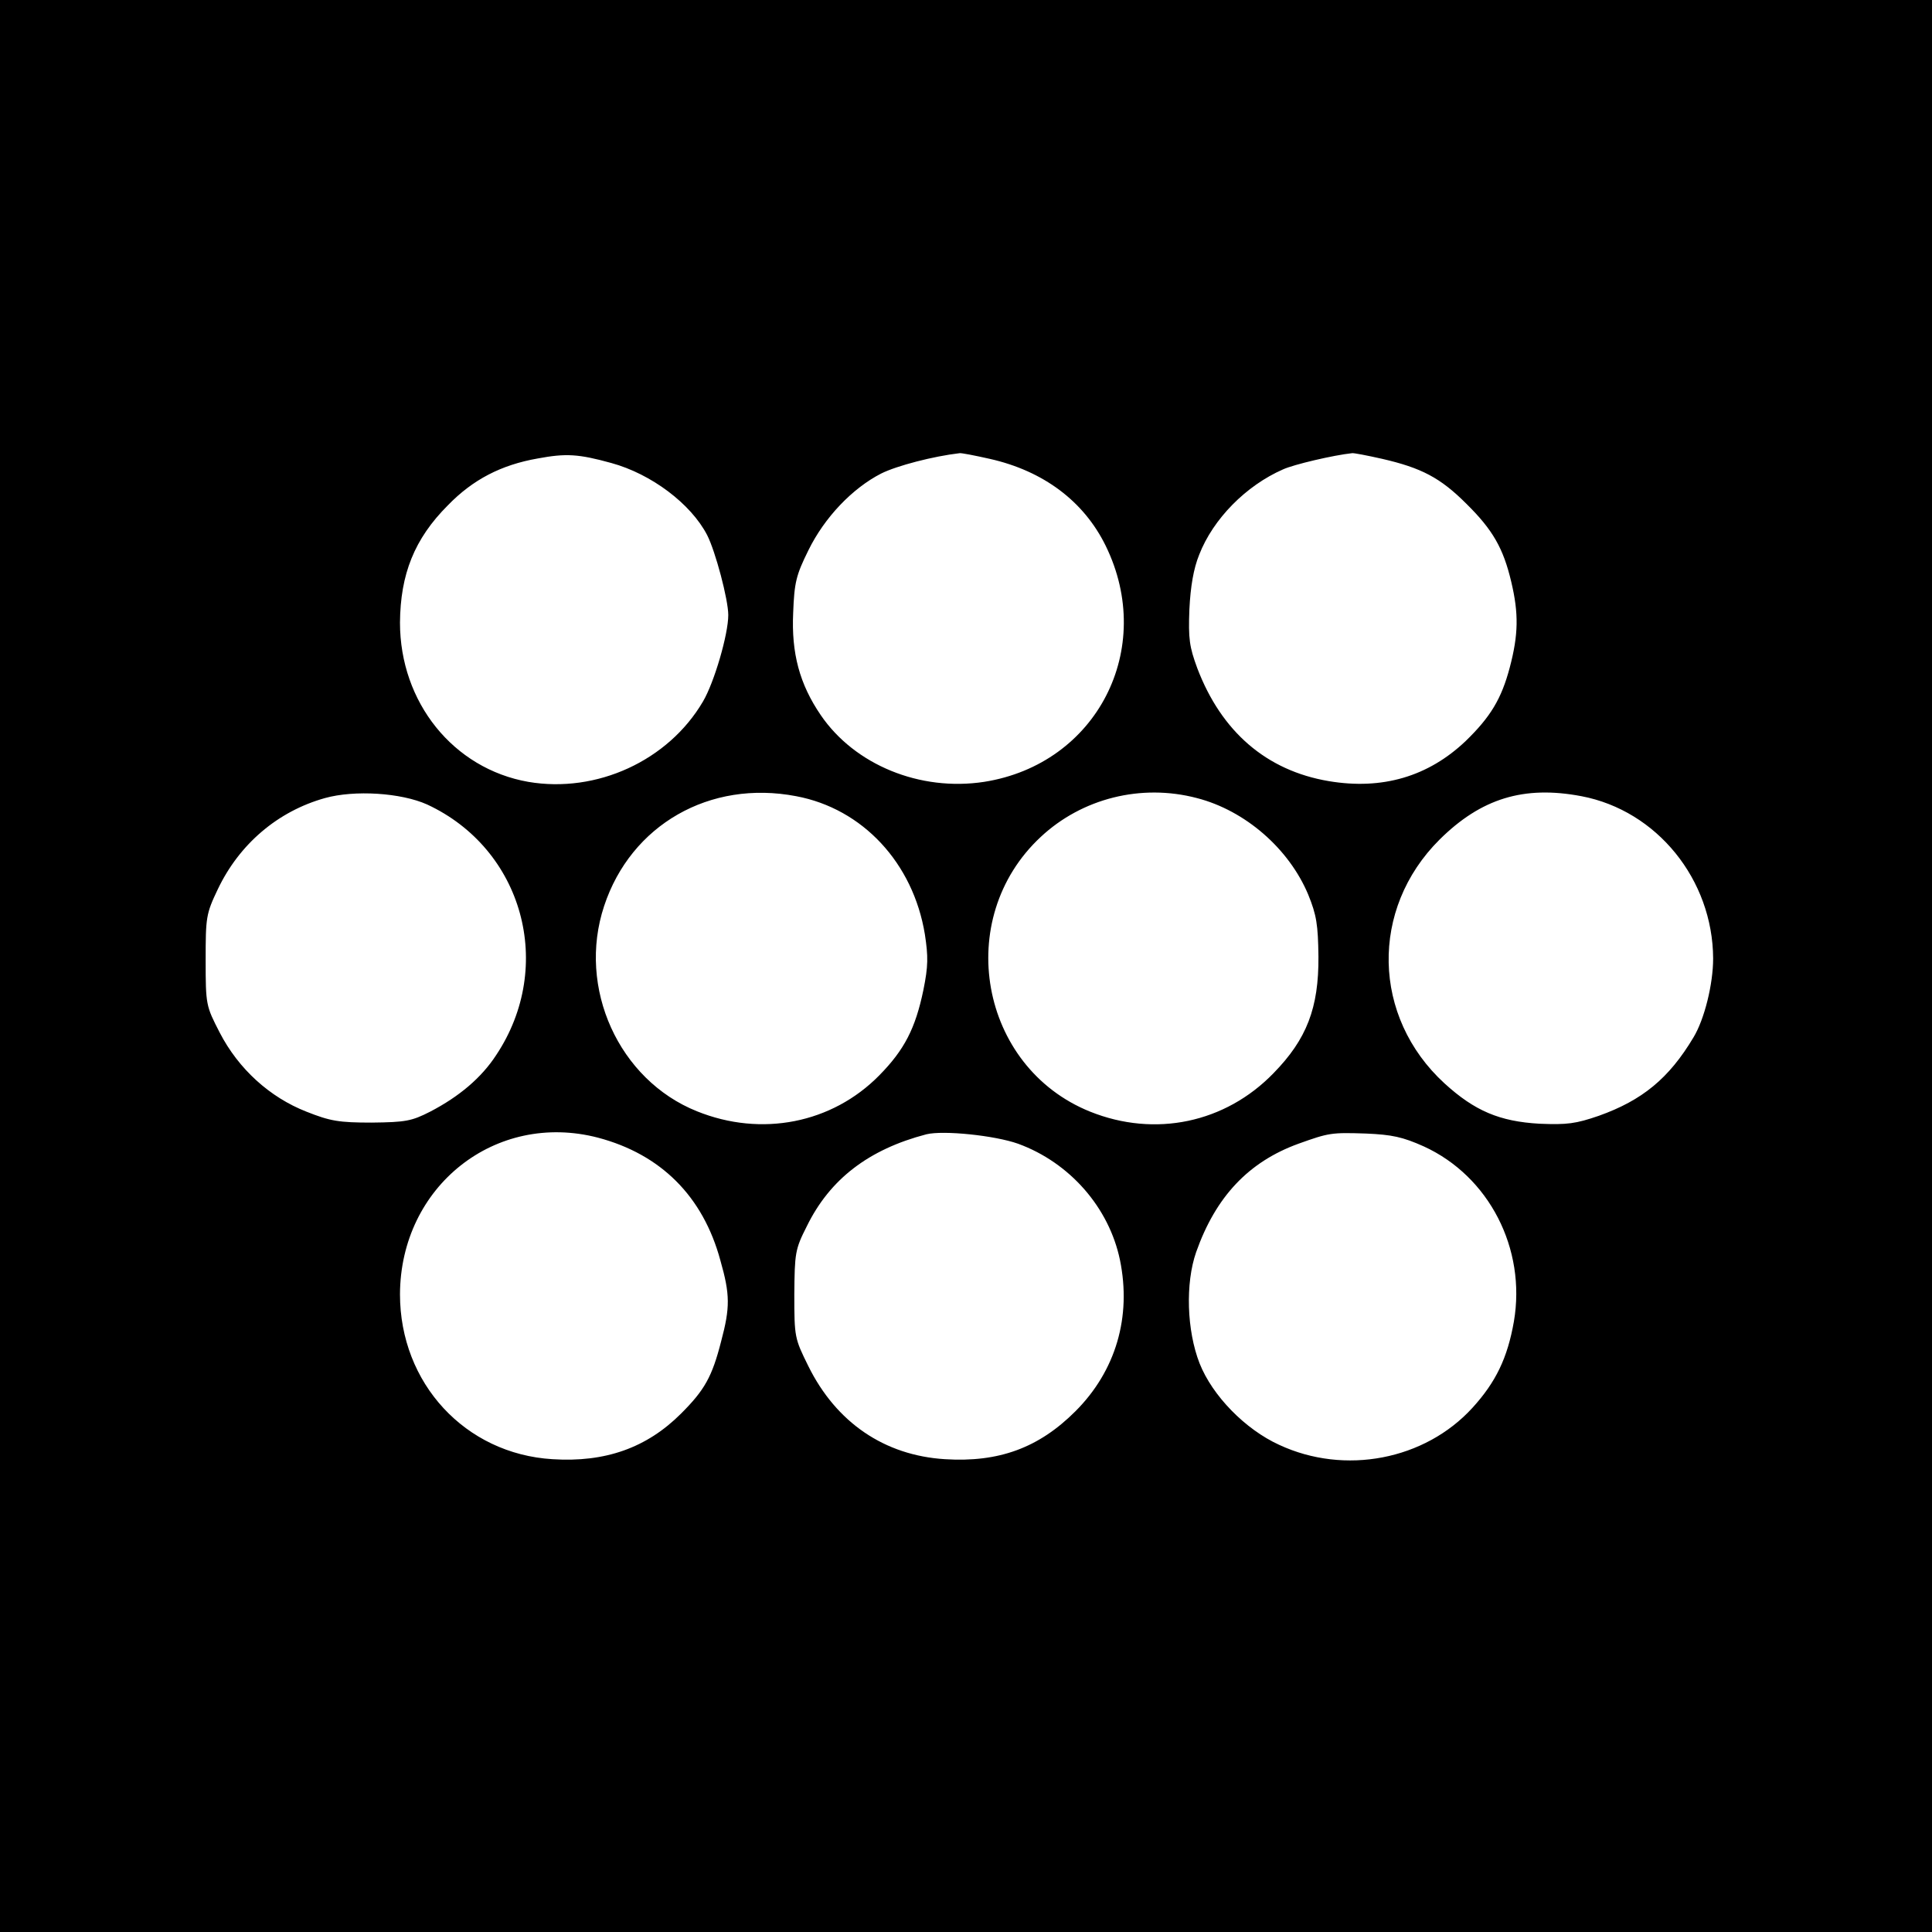
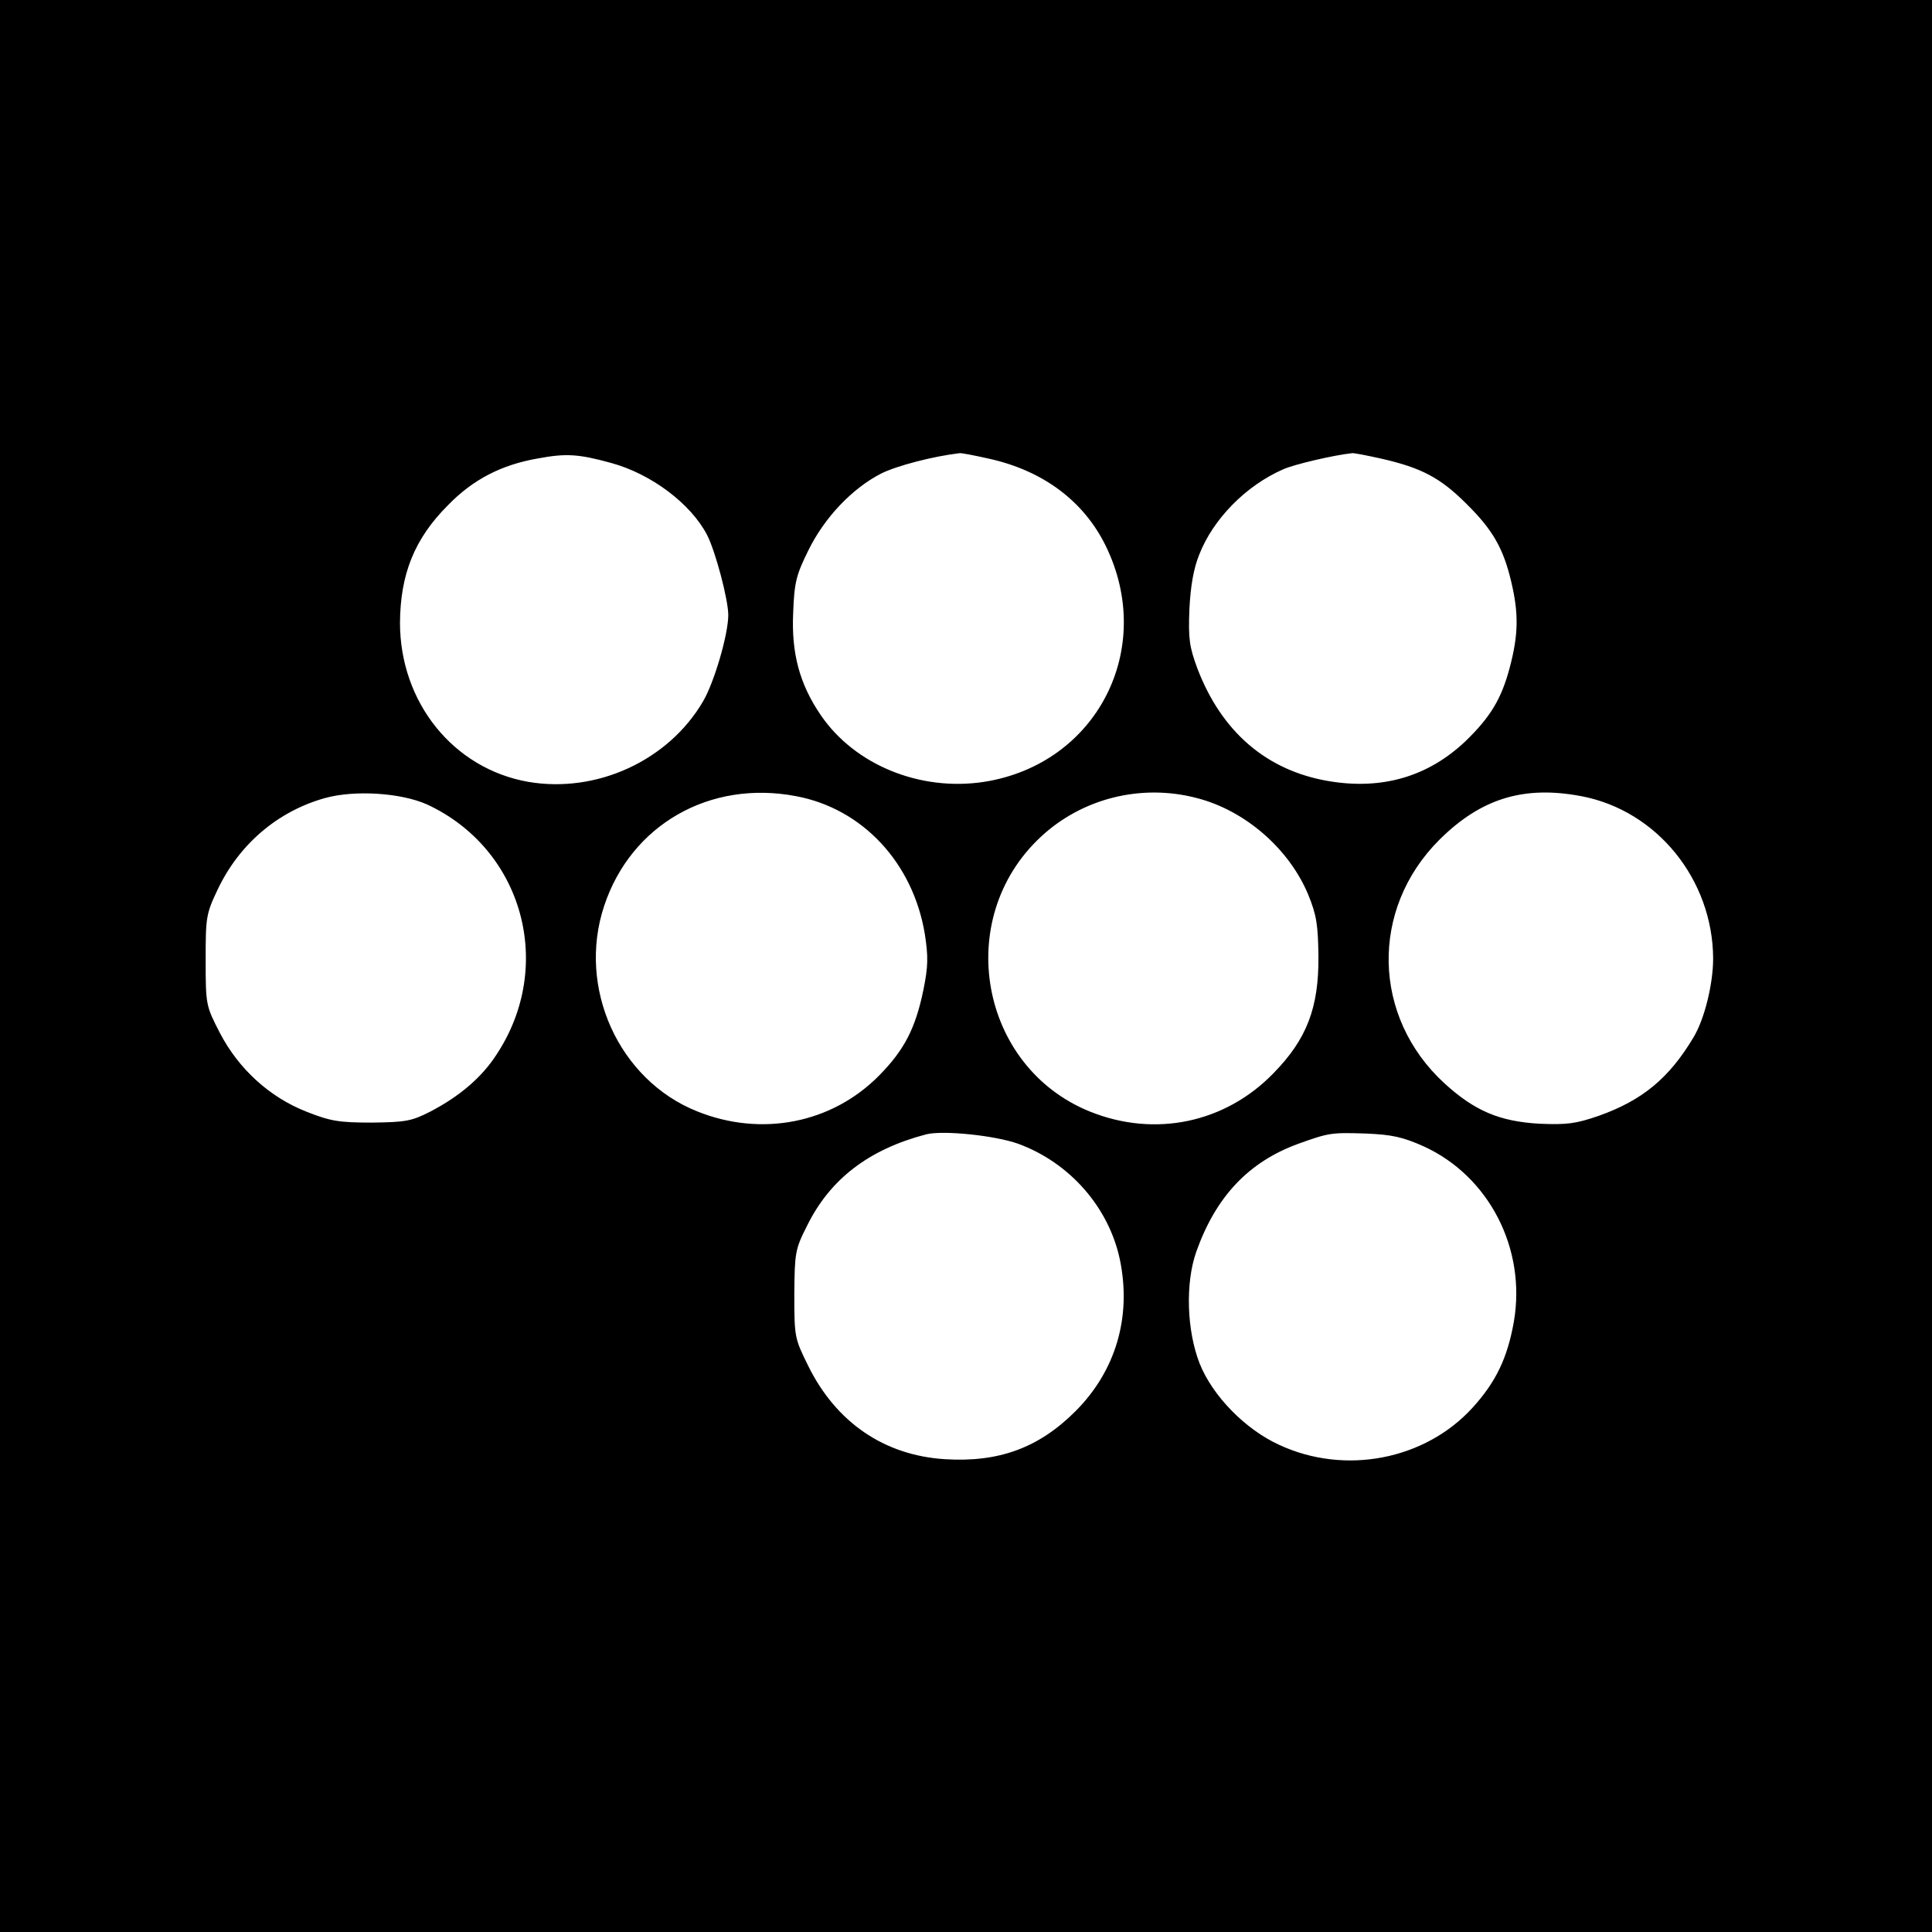
<svg xmlns="http://www.w3.org/2000/svg" version="1.0" width="512pt" height="512pt" viewBox="0 0 512 512" preserveAspectRatio="xMidYMid meet">
  <g transform="translate(0,512) scale(0.1,-0.1)" fill="#000000" stroke="none">
-     <path d="M0 2560 l0 -2560 2560 0 2560 0 0 2560 0 2560 -2560 0 -2560 0 0 -2560z m1620 1333 c106 -29 211 -108 254 -191 22 -43 56 -171 56 -212 0 -51 -37 -178 -67 -229 -92 -157 -282 -244 -463 -213 -199 35 -340 211 -340 422 1 128 38 222 127 311 66 68 141 107 238 124 75 14 108 12 195 -12z m1003 11 c142 -32 249 -112 307 -230 134 -273 -23 -579 -322 -626 -170 -26 -343 45 -433 177 -56 82 -78 164 -73 271 3 81 8 100 40 165 43 88 117 165 193 204 42 21 139 46 208 54 4 1 40 -6 80 -15z m1040 0 c104 -24 154 -50 223 -119 70 -69 98 -118 119 -207 20 -84 19 -140 -4 -227 -22 -83 -51 -131 -117 -195 -99 -94 -221 -130 -363 -106 -165 28 -284 131 -348 299 -21 57 -24 78 -21 156 3 61 11 108 26 145 37 95 124 183 222 226 28 13 135 38 183 43 4 1 40 -6 80 -15z m-2531 -916 c254 -118 340 -428 183 -664 -39 -60 -98 -110 -175 -150 -49 -25 -65 -28 -155 -29 -87 0 -110 4 -173 29 -97 38 -180 113 -230 210 -36 70 -37 73 -37 191 0 114 1 123 32 188 57 120 159 207 284 242 79 22 202 14 271 -17z m978 22 c176 -33 310 -177 341 -366 9 -59 9 -84 -4 -148 -21 -101 -50 -158 -117 -226 -125 -127 -312 -164 -483 -95 -207 83 -318 327 -246 544 71 215 280 335 509 291z m1062 -5 c128 -33 244 -134 295 -256 22 -54 26 -80 27 -164 1 -136 -31 -219 -119 -309 -128 -132 -314 -171 -486 -102 -293 118 -364 511 -131 728 109 102 266 142 414 103z m1019 5 c200 -38 348 -221 349 -430 0 -68 -23 -161 -52 -209 -65 -109 -136 -167 -251 -208 -61 -21 -84 -24 -157 -21 -106 6 -172 34 -252 107 -192 176 -198 462 -13 646 110 109 223 144 376 115z m-2606 -905 c166 -44 278 -155 324 -325 26 -91 26 -125 2 -215 -24 -94 -44 -129 -106 -191 -91 -91 -201 -130 -341 -121 -231 14 -404 201 -404 437 1 286 253 486 525 415z m1113 -16 c137 -50 241 -169 270 -308 31 -151 -11 -294 -118 -401 -97 -97 -203 -136 -346 -127 -160 10 -288 97 -362 247 -36 73 -37 76 -37 190 1 109 2 119 33 180 61 125 164 204 317 244 45 11 181 -3 243 -25z m1075 -7 c173 -79 272 -271 239 -464 -17 -97 -48 -161 -110 -229 -126 -138 -338 -179 -512 -98 -90 41 -177 130 -211 216 -34 87 -38 212 -9 295 52 147 139 239 271 287 81 29 87 30 179 27 69 -3 97 -9 153 -34z" />
+     <path d="M0 2560 l0 -2560 2560 0 2560 0 0 2560 0 2560 -2560 0 -2560 0 0 -2560z m1620 1333 c106 -29 211 -108 254 -191 22 -43 56 -171 56 -212 0 -51 -37 -178 -67 -229 -92 -157 -282 -244 -463 -213 -199 35 -340 211 -340 422 1 128 38 222 127 311 66 68 141 107 238 124 75 14 108 12 195 -12z m1003 11 c142 -32 249 -112 307 -230 134 -273 -23 -579 -322 -626 -170 -26 -343 45 -433 177 -56 82 -78 164 -73 271 3 81 8 100 40 165 43 88 117 165 193 204 42 21 139 46 208 54 4 1 40 -6 80 -15z m1040 0 c104 -24 154 -50 223 -119 70 -69 98 -118 119 -207 20 -84 19 -140 -4 -227 -22 -83 -51 -131 -117 -195 -99 -94 -221 -130 -363 -106 -165 28 -284 131 -348 299 -21 57 -24 78 -21 156 3 61 11 108 26 145 37 95 124 183 222 226 28 13 135 38 183 43 4 1 40 -6 80 -15z m-2531 -916 c254 -118 340 -428 183 -664 -39 -60 -98 -110 -175 -150 -49 -25 -65 -28 -155 -29 -87 0 -110 4 -173 29 -97 38 -180 113 -230 210 -36 70 -37 73 -37 191 0 114 1 123 32 188 57 120 159 207 284 242 79 22 202 14 271 -17z m978 22 c176 -33 310 -177 341 -366 9 -59 9 -84 -4 -148 -21 -101 -50 -158 -117 -226 -125 -127 -312 -164 -483 -95 -207 83 -318 327 -246 544 71 215 280 335 509 291z m1062 -5 c128 -33 244 -134 295 -256 22 -54 26 -80 27 -164 1 -136 -31 -219 -119 -309 -128 -132 -314 -171 -486 -102 -293 118 -364 511 -131 728 109 102 266 142 414 103z m1019 5 c200 -38 348 -221 349 -430 0 -68 -23 -161 -52 -209 -65 -109 -136 -167 -251 -208 -61 -21 -84 -24 -157 -21 -106 6 -172 34 -252 107 -192 176 -198 462 -13 646 110 109 223 144 376 115z m-2606 -905 z m1113 -16 c137 -50 241 -169 270 -308 31 -151 -11 -294 -118 -401 -97 -97 -203 -136 -346 -127 -160 10 -288 97 -362 247 -36 73 -37 76 -37 190 1 109 2 119 33 180 61 125 164 204 317 244 45 11 181 -3 243 -25z m1075 -7 c173 -79 272 -271 239 -464 -17 -97 -48 -161 -110 -229 -126 -138 -338 -179 -512 -98 -90 41 -177 130 -211 216 -34 87 -38 212 -9 295 52 147 139 239 271 287 81 29 87 30 179 27 69 -3 97 -9 153 -34z" />
  </g>
</svg>